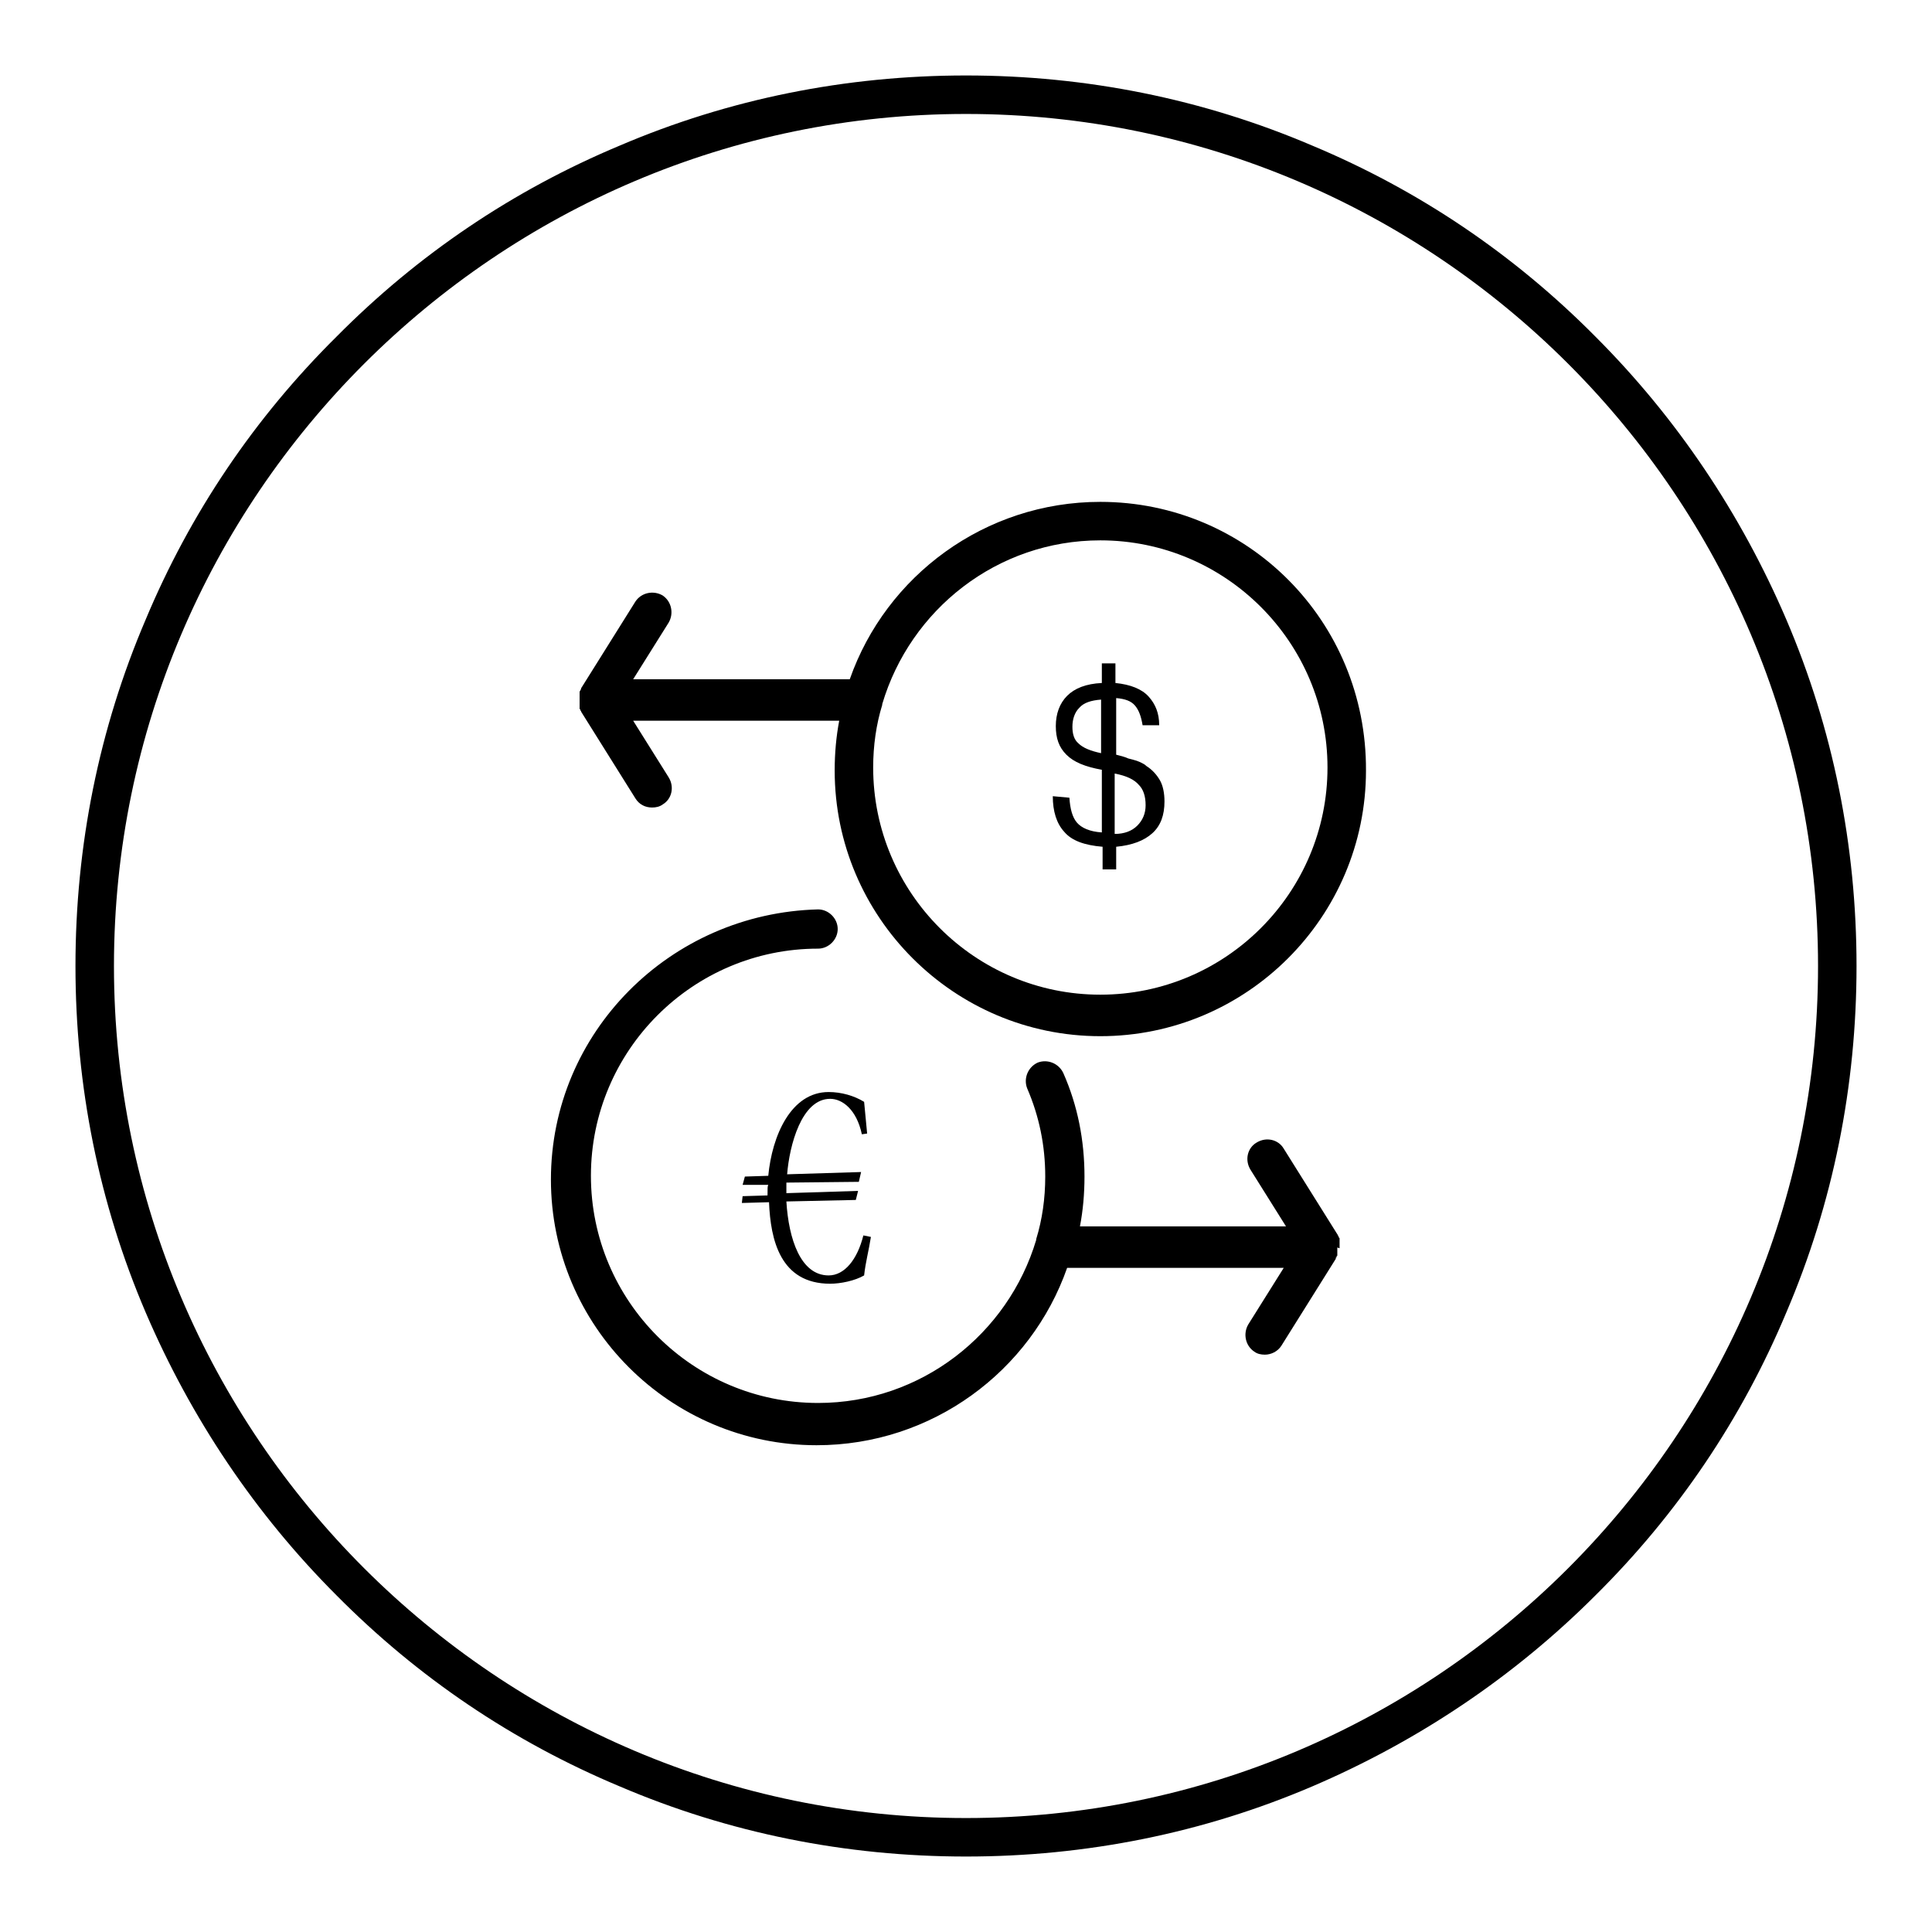
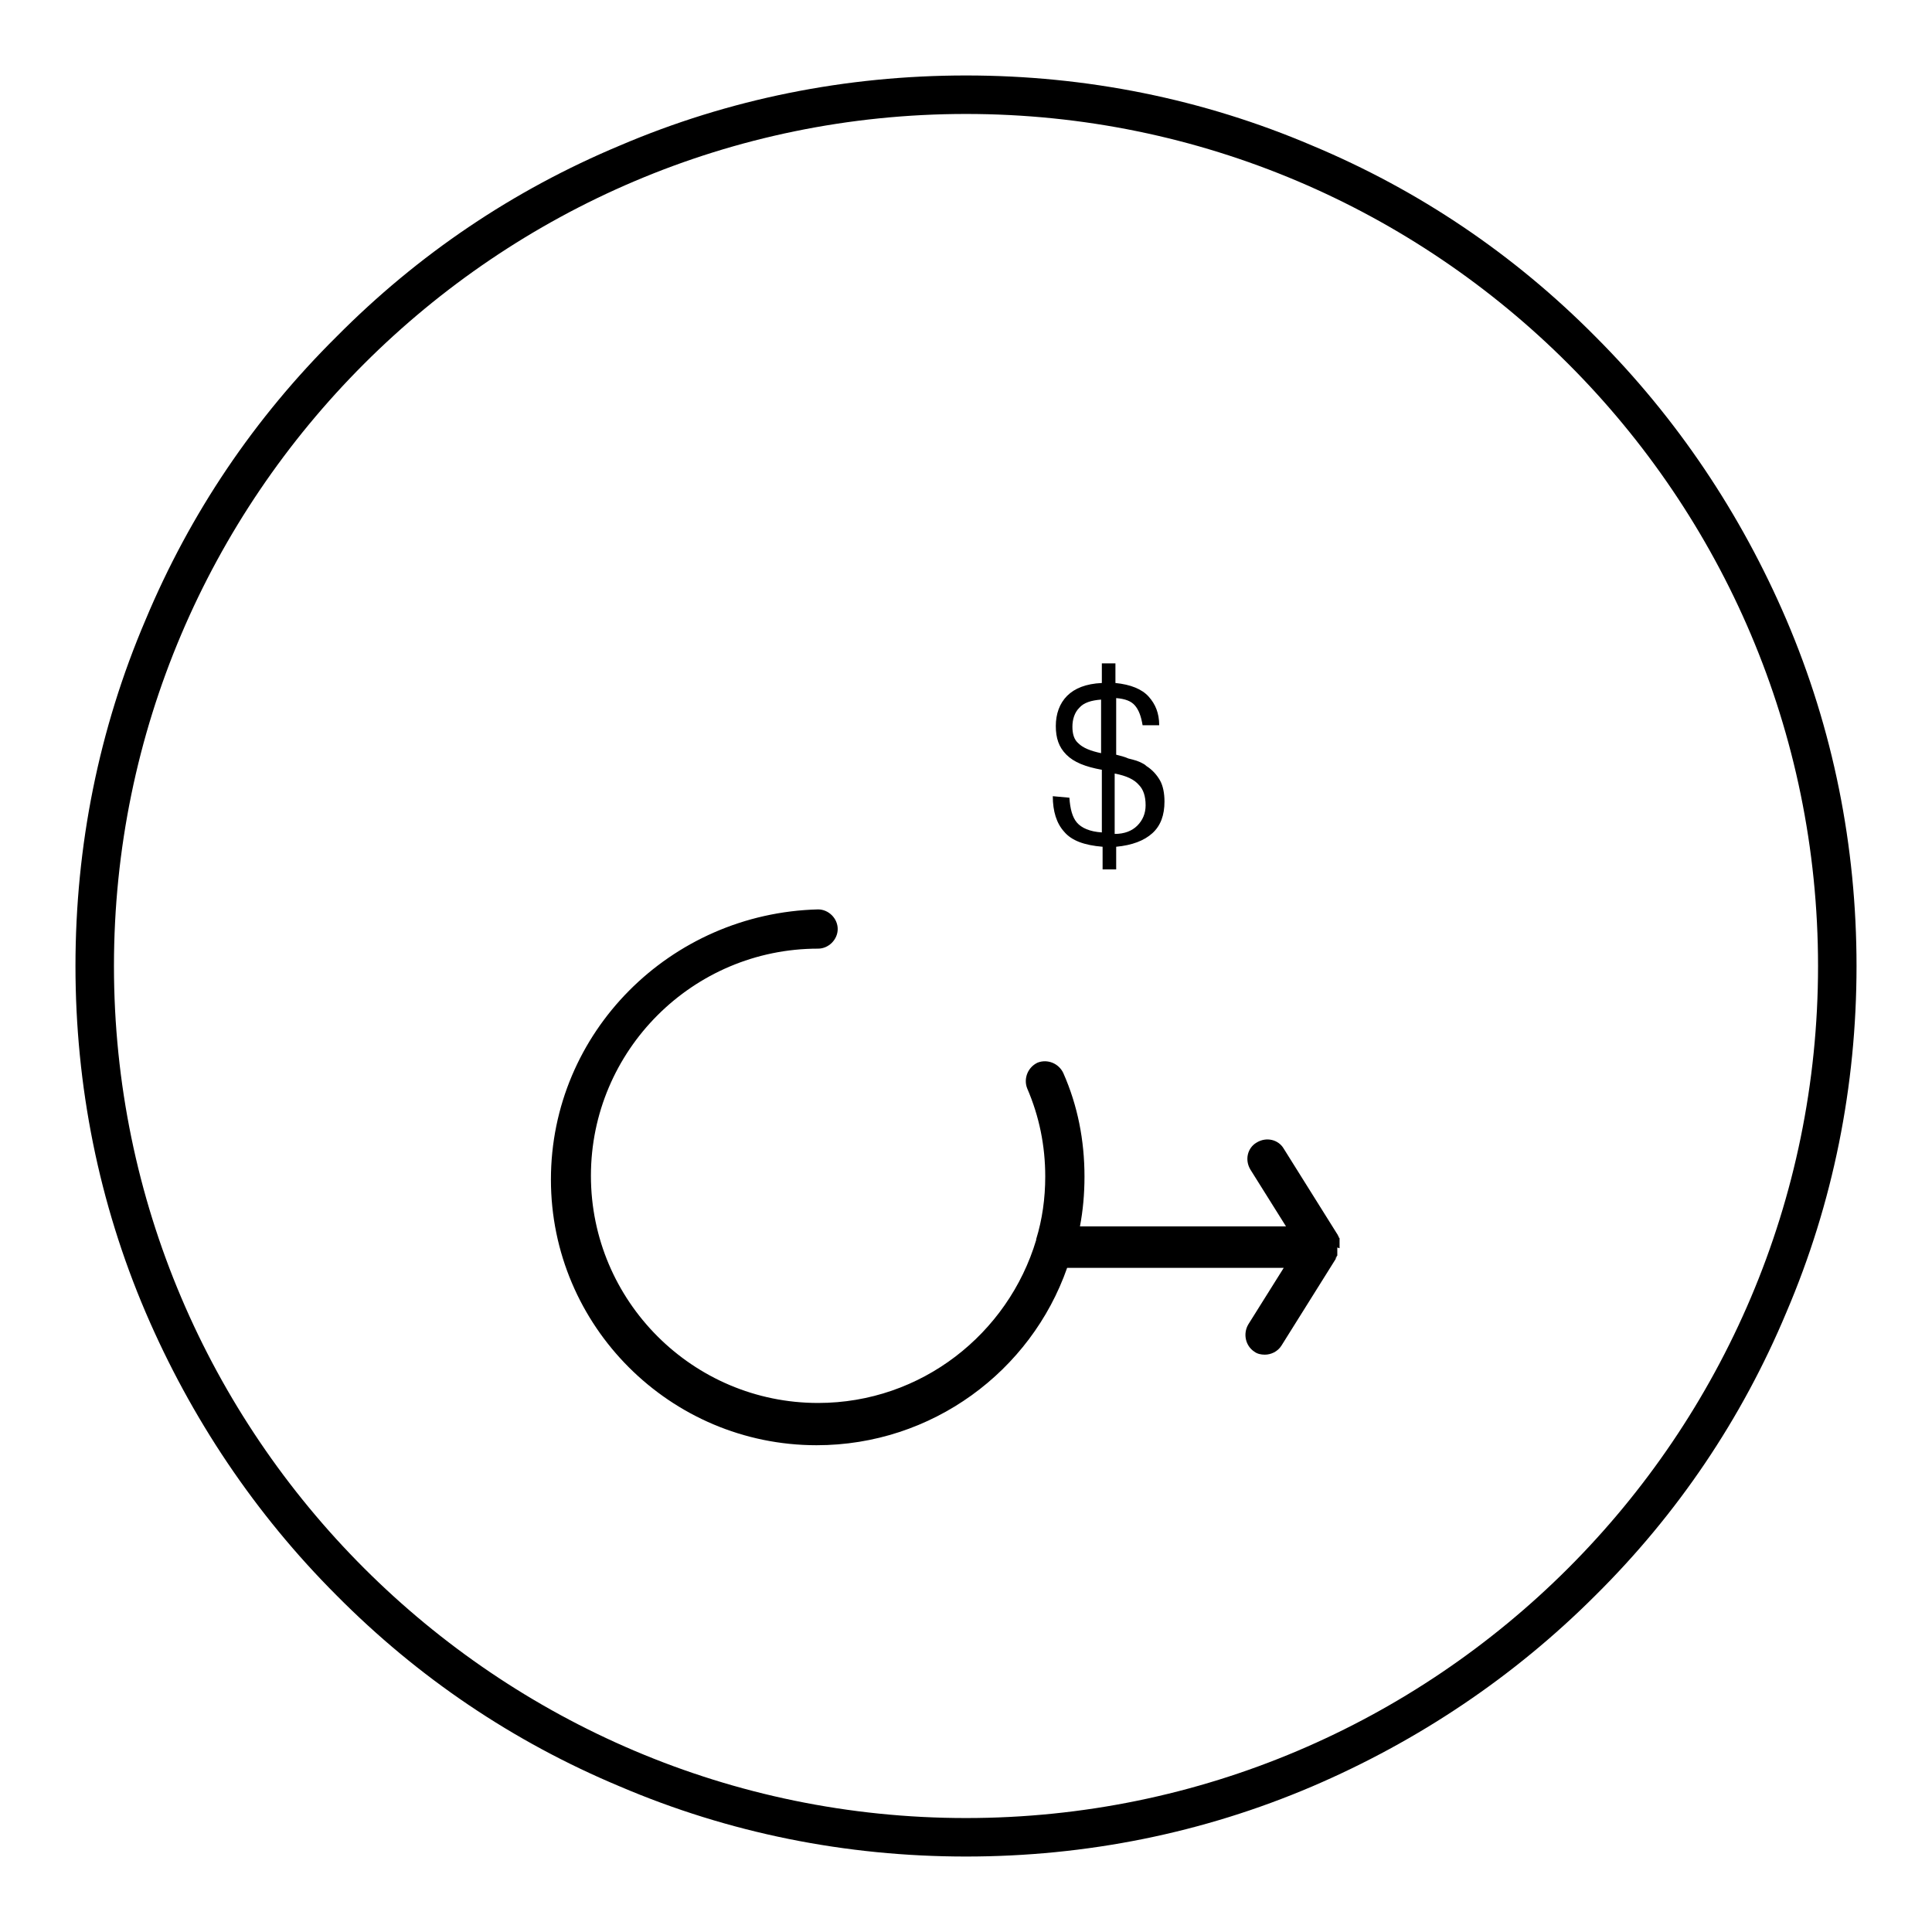
<svg xmlns="http://www.w3.org/2000/svg" version="1.1" x="0px" y="0px" viewBox="0 0 256 256" enable-background="new 0 0 256 256" xml:space="preserve">
  <g>
    <path fill="#000000" d="M128,246c-15.9,0-31.4-3.1-45.9-9.3c-14.1-5.9-26.7-14.4-37.5-25.3c-10.8-10.8-19.3-23.5-25.3-37.5 c-6.2-14.5-9.3-30-9.3-45.9c0-15.9,3.1-31.4,9.3-45.9C25.2,68,33.7,55.4,44.6,44.6C55.4,33.7,68,25.2,82.1,19.3 c14.5-6.2,30-9.3,45.9-9.3c15.9,0,31.4,3.1,45.9,9.3c14.1,5.9,26.7,14.4,37.5,25.3c10.8,10.8,19.3,23.5,25.3,37.5 c6.2,14.5,9.3,30,9.3,45.9c0,15.9-3.1,31.4-9.3,45.9c-5.9,14.1-14.4,26.7-25.3,37.5c-10.8,10.8-23.5,19.3-37.5,25.3 C159.4,242.9,143.9,246,128,246L128,246z M128,15.1C65.8,15.1,15.1,65.8,15.1,128S65.8,240.9,128,240.9 c62.2,0,112.9-50.6,112.9-112.9S190.2,15.1,128,15.1z" />
    <path fill="#000000" d="M141.7,105.7c0.1,1.5,0.4,2.6,1,3.3c0.6,0.7,1.7,1.2,3.3,1.3v-8.3c-2.2-0.4-3.7-1-4.7-2 c-1-1-1.4-2.2-1.4-3.8c0-1.6,0.5-3,1.5-4c1-1,2.5-1.6,4.6-1.7v-2.6h1.8v2.6c2,0.2,3.5,0.8,4.4,1.8s1.4,2.2,1.4,3.8h-2.2 c-0.2-1.2-0.5-2-1-2.6c-0.5-0.6-1.3-0.9-2.5-1v7.5c0.7,0.2,1.2,0.3,1.6,0.5c0.4,0.1,0.8,0.2,1.1,0.3c0.3,0.1,0.5,0.2,0.7,0.3 c0.2,0.1,0.4,0.2,0.6,0.4c0.8,0.5,1.4,1.2,1.8,1.9c0.4,0.7,0.6,1.7,0.6,2.8c0,1.8-0.5,3.2-1.6,4.2c-1.1,1-2.7,1.6-4.8,1.8v3h-1.8 v-3c-2.4-0.2-4.1-0.8-5.1-2c-1-1.1-1.5-2.7-1.5-4.7L141.7,105.7L141.7,105.7z M142.9,98.5c0.6,0.6,1.6,1,3,1.3v-7.1 c-1.3,0.1-2.3,0.4-2.9,1.1c-0.6,0.6-0.9,1.5-0.9,2.5C142.1,97.2,142.3,98,142.9,98.5L142.9,98.5z M150.9,104 c-0.6-0.7-1.6-1.2-3.2-1.5v8c1.3,0,2.3-0.4,3-1.1c0.7-0.7,1.1-1.6,1.1-2.7C151.8,105.5,151.5,104.6,150.9,104L150.9,104z" />
-     <path fill="#000000" d="M145.8,66.5c-15.3,0-28.4,9.8-33.2,23.5H83.9l4.7-7.5c0.7-1.2,0.4-2.8-0.8-3.6c-1.2-0.7-2.8-0.4-3.6,0.8 L77,91.2c0,0,0,0,0,0.1c0,0,0,0.1-0.1,0.1c0,0,0,0.1,0,0.1c0,0,0,0.1-0.1,0.1c0,0,0,0.1,0,0.1s0,0.1,0,0.1c0,0,0,0.1,0,0.1 s0,0,0,0.1c0,0,0,0.1,0,0.1c0,0,0,0.1,0,0.1c0,0,0,0,0,0.1c0,0,0,0.1,0,0.1c0,0,0,0.1,0,0.1V93c0,0,0,0.1,0,0.1c0,0,0,0.1,0,0.1 c0,0,0,0,0,0.1c0,0,0,0.1,0,0.1s0,0.1,0,0.1c0,0,0,0,0,0.1c0,0,0,0.1,0,0.1c0,0,0,0.1,0,0.1s0,0.1,0,0.1c0,0,0,0.1,0.1,0.1 c0,0,0,0.1,0,0.1c0,0,0,0.1,0.1,0.1c0,0,0,0,0,0.1l7.2,11.5c0.5,0.8,1.3,1.2,2.2,1.2c0.5,0,1-0.1,1.4-0.4c1.2-0.7,1.6-2.3,0.8-3.6 l-4.7-7.5h27.3c-0.4,2.1-0.6,4.3-0.6,6.6c0,19.4,15.8,35.2,35.2,35.2c19.4,0,35.2-15.8,35.2-35.2C181.1,82.3,165.3,66.5,145.8,66.5 z M145.8,131.8c-16.6,0-30.1-13.5-30.1-30.1c0-2.9,0.4-5.7,1.2-8.3c0,0,0-0.1,0-0.1c3.7-12.5,15.2-21.7,28.9-21.7 c16.6,0,30.1,13.5,30.1,30.1S162.4,131.8,145.8,131.8z" />
    <path fill="#000000" d="M177.5,165.4L177.5,165.4v-0.2v-0.1v-0.1c0,0,0-0.1,0-0.1c0,0,0-0.1,0-0.1c0,0,0,0,0-0.1c0,0,0-0.1,0-0.1 c0,0,0,0,0-0.1s0,0,0-0.1c0,0,0-0.1,0-0.1c0,0,0-0.1,0-0.1c0,0,0-0.1,0-0.1c0,0,0-0.1-0.1-0.1c0,0,0-0.1,0-0.1c0,0,0-0.1-0.1-0.1 c0,0,0,0,0-0.1l-7.2-11.5c-0.7-1.2-2.3-1.6-3.6-0.8c-1.2,0.7-1.6,2.3-0.8,3.6l4.7,7.5h-27.3c0.4-2.1,0.6-4.3,0.6-6.6 c0-4.8-0.9-9.4-2.8-13.7c-0.6-1.3-2.1-1.9-3.4-1.4c-1.3,0.6-1.9,2.1-1.4,3.4c1.6,3.7,2.4,7.6,2.4,11.7c0,2.9-0.4,5.7-1.2,8.3 c0,0.1,0,0.1,0,0.1c-3.7,12.4-15.2,21.6-28.9,21.6c-16.6,0-30.1-13.5-30.1-30.1c0-16.6,13.5-30.1,30.1-30.1c1.4,0,2.6-1.2,2.6-2.6 c0-1.4-1.2-2.6-2.6-2.6C88.8,121,73,136.8,73,156.3c0,19.4,15.8,35.2,35.2,35.2c15.3,0,28.4-9.8,33.2-23.5h28.7l-4.7,7.5 c-0.7,1.2-0.4,2.8,0.8,3.6c0.4,0.3,0.9,0.4,1.4,0.4c0.8,0,1.7-0.4,2.2-1.2l7.2-11.5c0,0,0,0,0-0.1c0,0,0-0.1,0.1-0.1 c0,0,0-0.1,0-0.1c0,0,0-0.1,0.1-0.1c0,0,0-0.1,0-0.1c0,0,0-0.1,0-0.1c0,0,0-0.1,0-0.1c0,0,0,0,0-0.1s0-0.1,0-0.1c0,0,0-0.1,0-0.1 c0,0,0,0,0,0c0,0,0-0.1,0-0.1c0,0,0-0.1,0-0.1v-0.1v-0.1v-0.1L177.5,165.4L177.5,165.4L177.5,165.4L177.5,165.4z" />
-     <path fill="#000000" d="M98.4,158.5l3.3-0.1c0-1,0-1.2,0.1-1.4h-3.4l0.3-1.1l3.1-0.1c0.5-5.3,3-11.1,8-11.1c1.7,0,3.4,0.5,4.7,1.3 l0.4,4.2l-0.7,0.1c-0.7-3.3-2.6-4.7-4.2-4.7c-3.8,0-5.4,6.2-5.7,10l9.8-0.3l-0.3,1.3l-9.6,0.1v1.4l9.5-0.3l-0.3,1.2l-9.2,0.2 c0.3,5,1.9,9.8,5.6,9.8c2.1,0,3.8-2.1,4.6-5.3l1,0.2c-0.3,1.9-0.7,3.3-0.9,5.1c-1.2,0.7-3.1,1.1-4.5,1.1c-6.6,0-7.9-5.8-8.1-10.8 l-3.6,0.1L98.4,158.5L98.4,158.5z" />
  </g>
</svg>